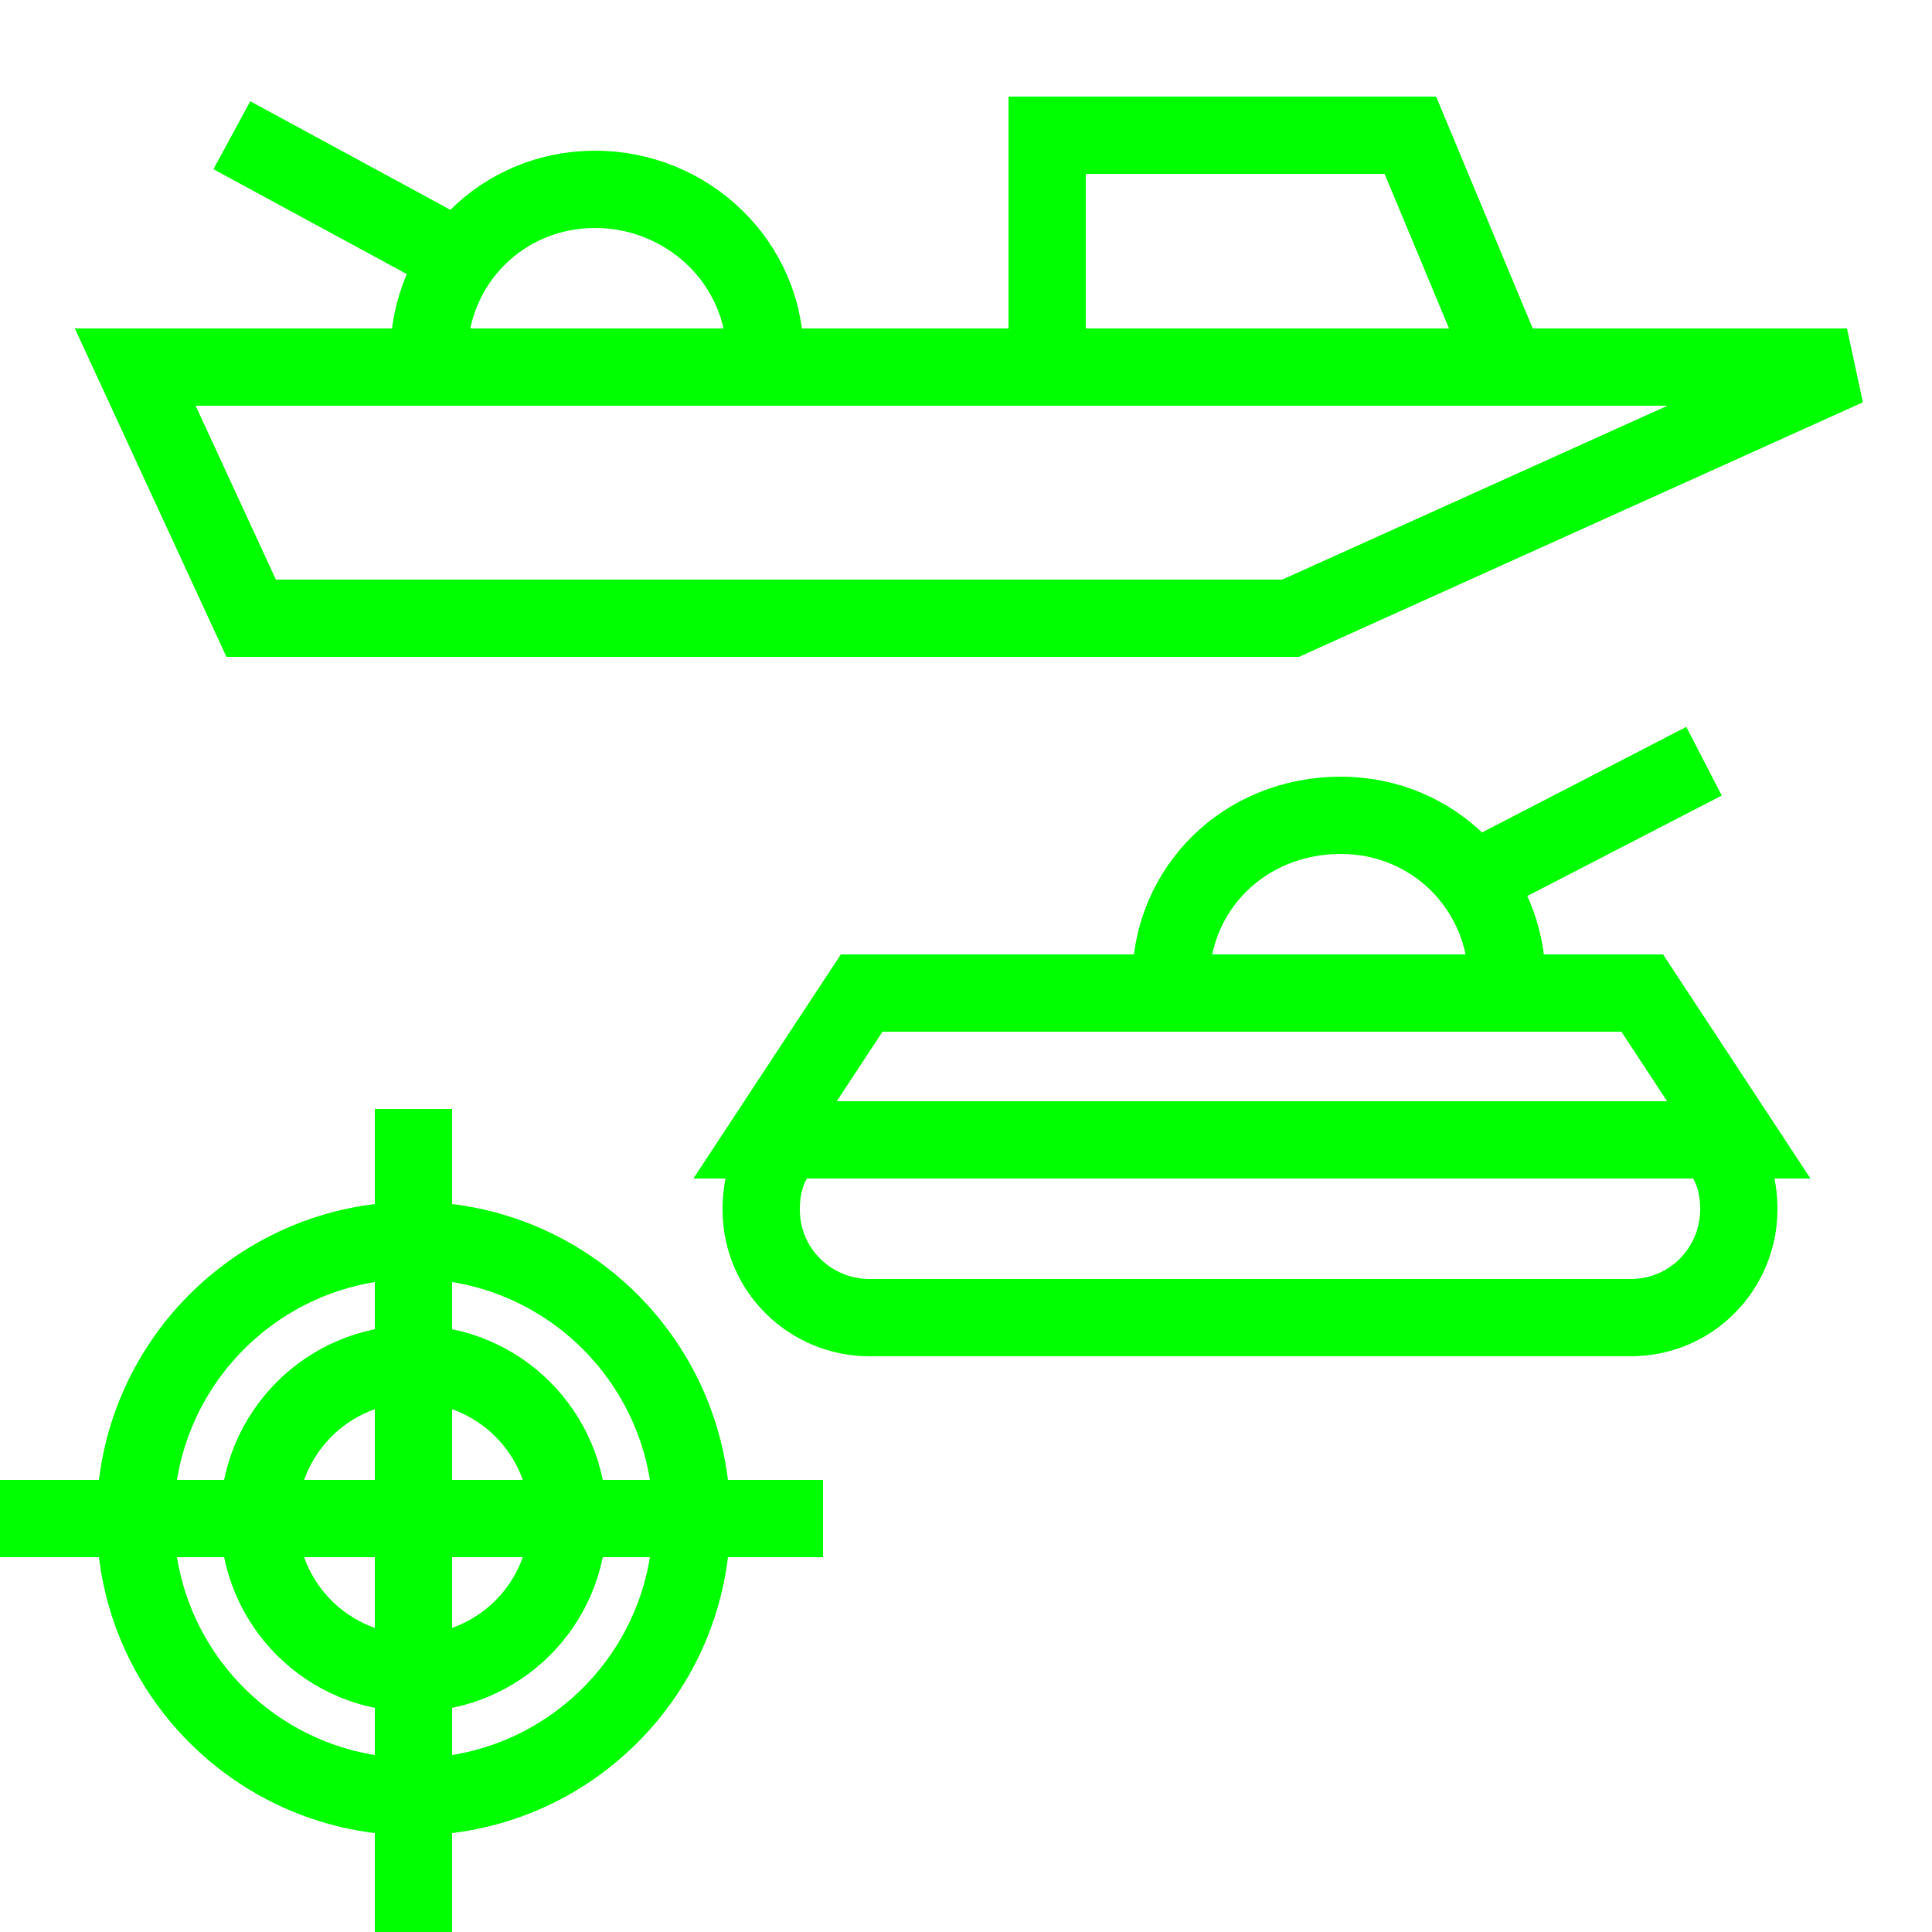
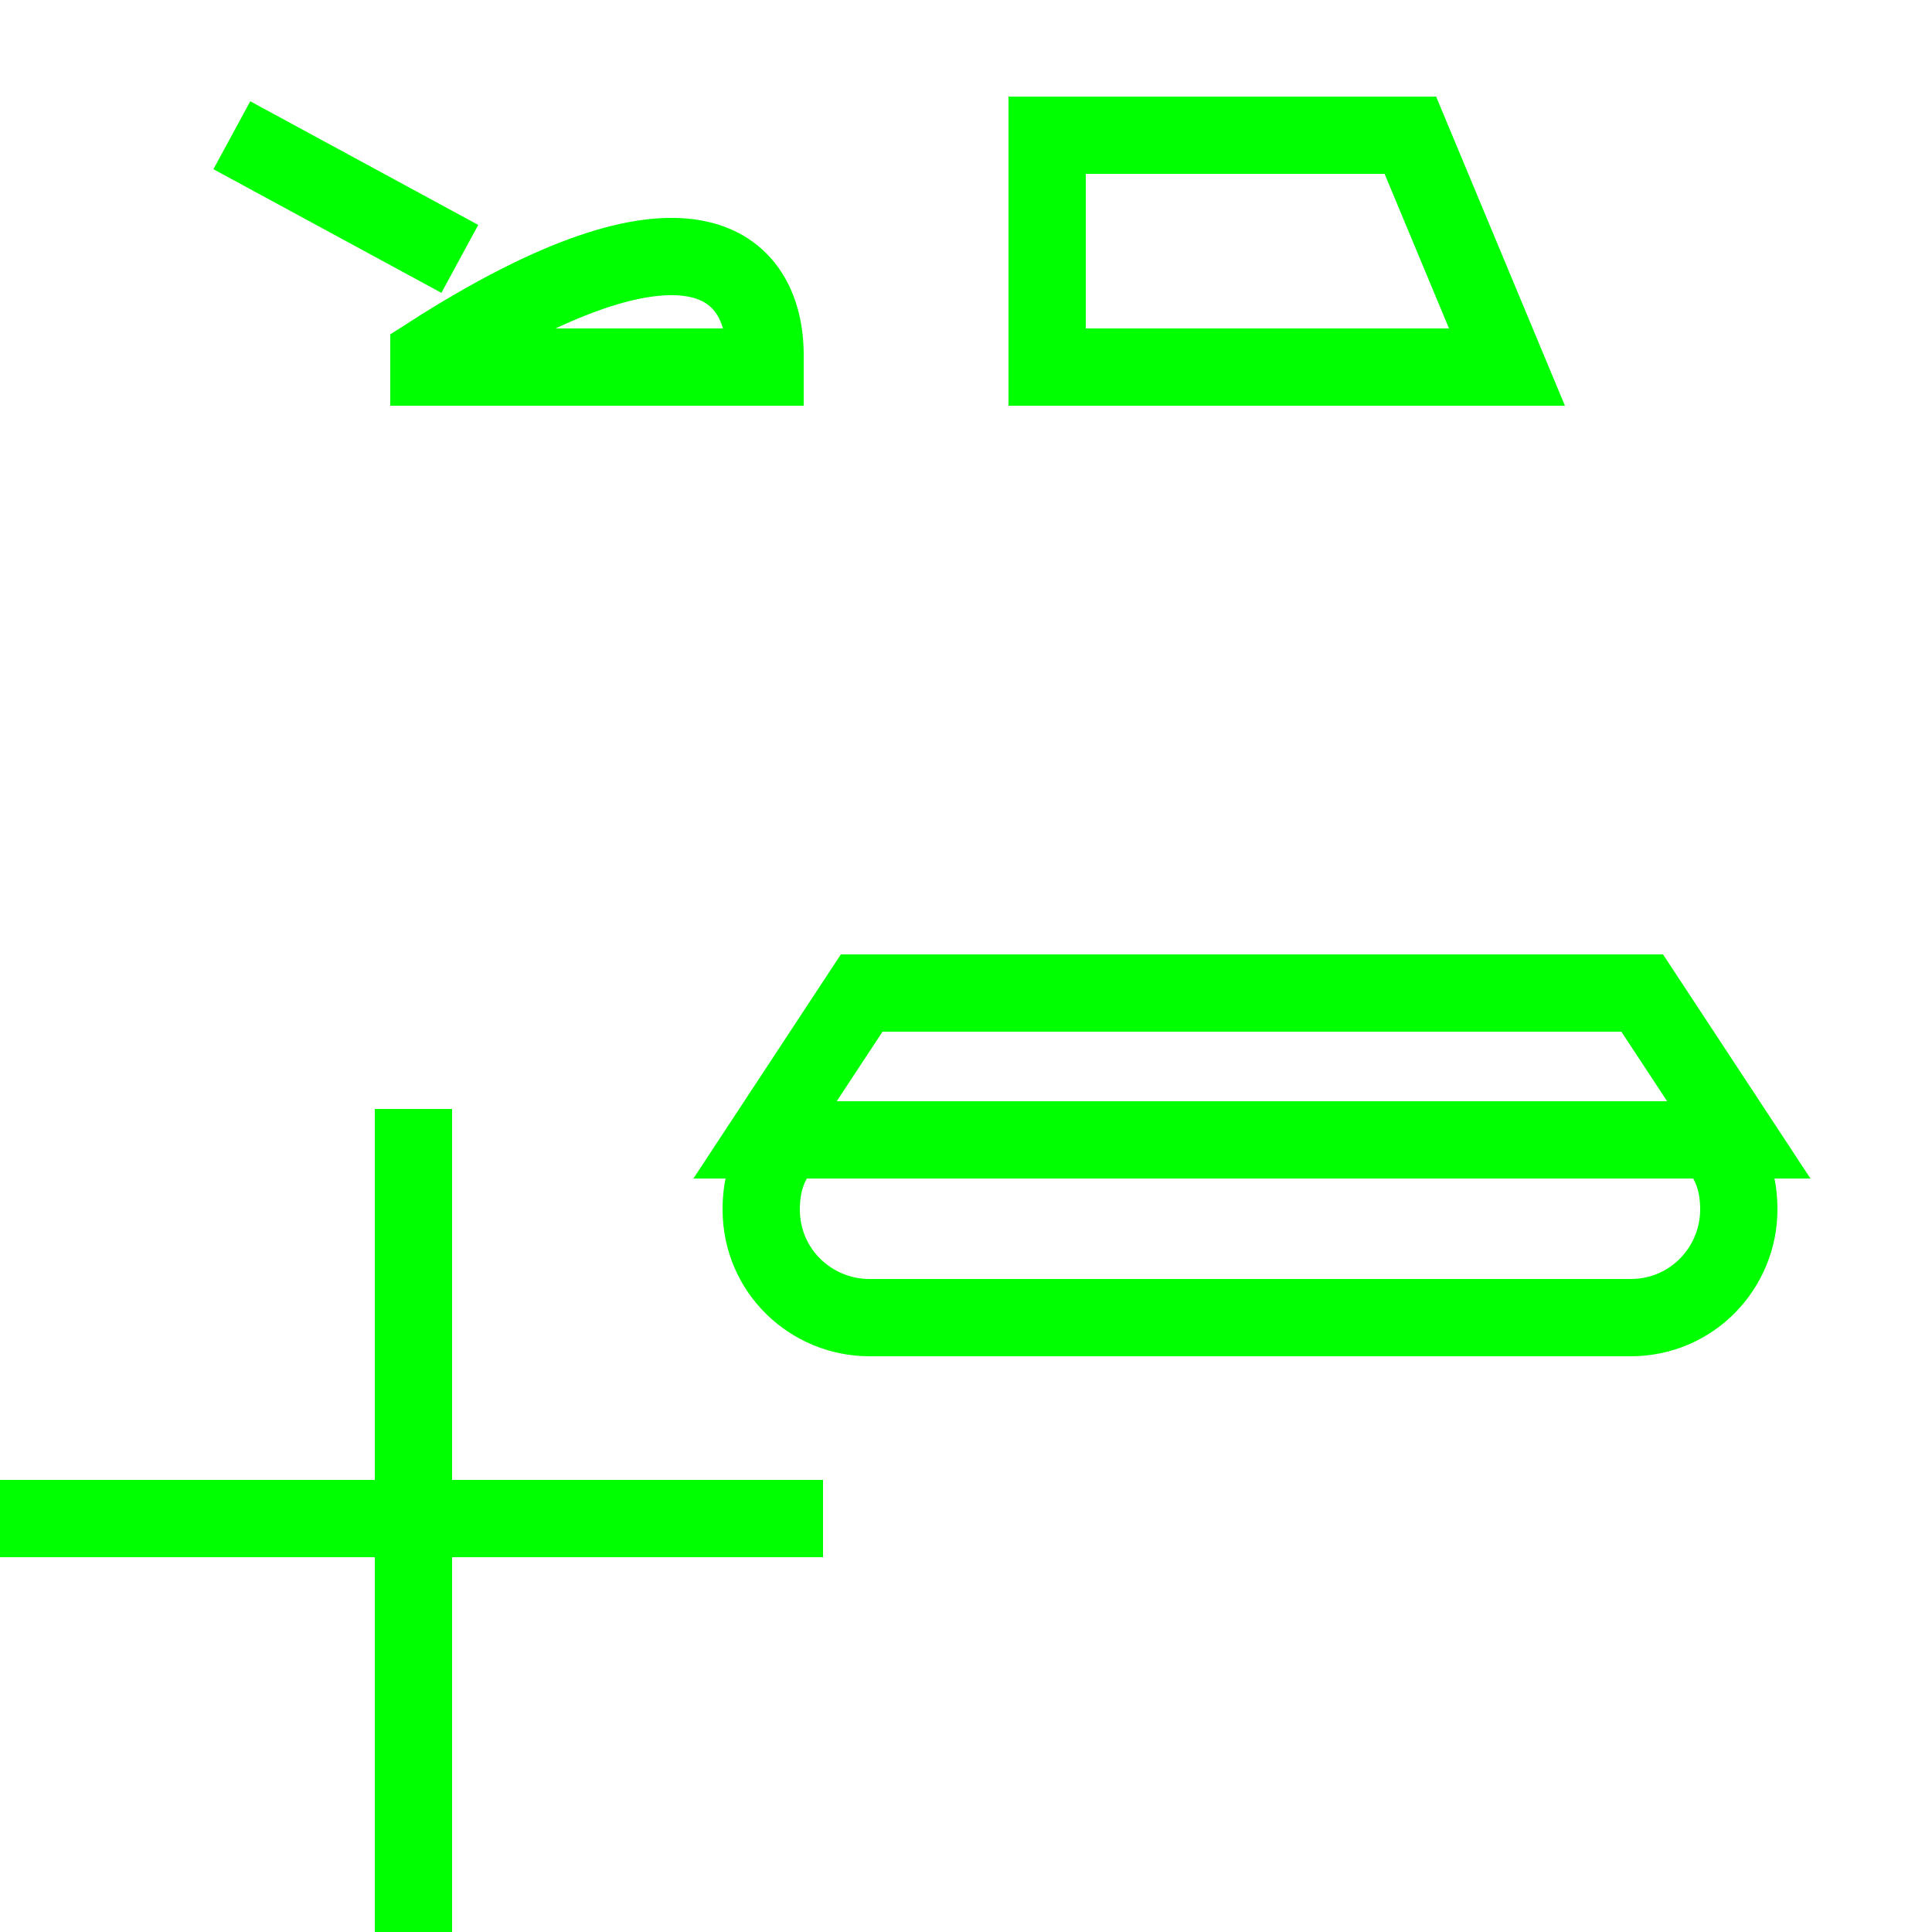
<svg xmlns="http://www.w3.org/2000/svg" version="1.1" id="Layer_1" x="0px" y="0px" viewBox="0 0 50 50" style="enable-background:new 0 0 50 50;" xml:space="preserve">
  <style type="text/css">
	.st0{fill:none;stroke:#00FF00;stroke-width:2;}
</style>
  <g>
-     <circle class="st0" cx="10.7" cy="39.3" r="4" />
-     <circle class="st0" cx="10.7" cy="39.3" r="7.2" />
    <line class="st0" x1="10.7" y1="50" x2="10.7" y2="28.7" />
    <line class="st0" x1="0" y1="39.3" x2="21.3" y2="39.3" />
  </g>
  <g>
-     <polygon class="st0" points="47.8,9.5 33.4,16 6.5,16 3.5,9.5  " />
    <polygon class="st0" points="39,9.5 27.1,9.5 27.1,3.5 36.5,3.5  " />
-     <path class="st0" d="M19.8,9.2c0,0.1,0,0.2,0,0.3h-8.7c0-0.1,0-0.2,0-0.3c0-2.4,1.9-4.3,4.3-4.3C17.8,4.9,19.8,6.8,19.8,9.2z" />
+     <path class="st0" d="M19.8,9.2c0,0.1,0,0.2,0,0.3h-8.7c0-0.1,0-0.2,0-0.3C17.8,4.9,19.8,6.8,19.8,9.2z" />
    <line class="st0" x1="11.9" y1="6.7" x2="6" y2="3.5" />
  </g>
  <g>
    <polygon class="st0" points="45,29.5 19.8,29.5 22.3,25.7 42.5,25.7  " />
    <path class="st0" d="M45,31.3c0,1.5-1.2,2.8-2.8,2.8H22.5c-1.5,0-2.8-1.2-2.8-2.8c0-0.7,0.2-1.3,0.7-1.8h23.9   C44.8,30,45,30.6,45,31.3z" />
-     <path class="st0" d="M30.3,25.4c0,0.1,0,0.2,0,0.3h8.7c0-0.1,0-0.2,0-0.3c0-2.4-1.9-4.3-4.3-4.3C32.2,21.1,30.3,23,30.3,25.4z" />
-     <line class="st0" x1="38.1" y1="22.8" x2="44.1" y2="19.7" />
  </g>
</svg>